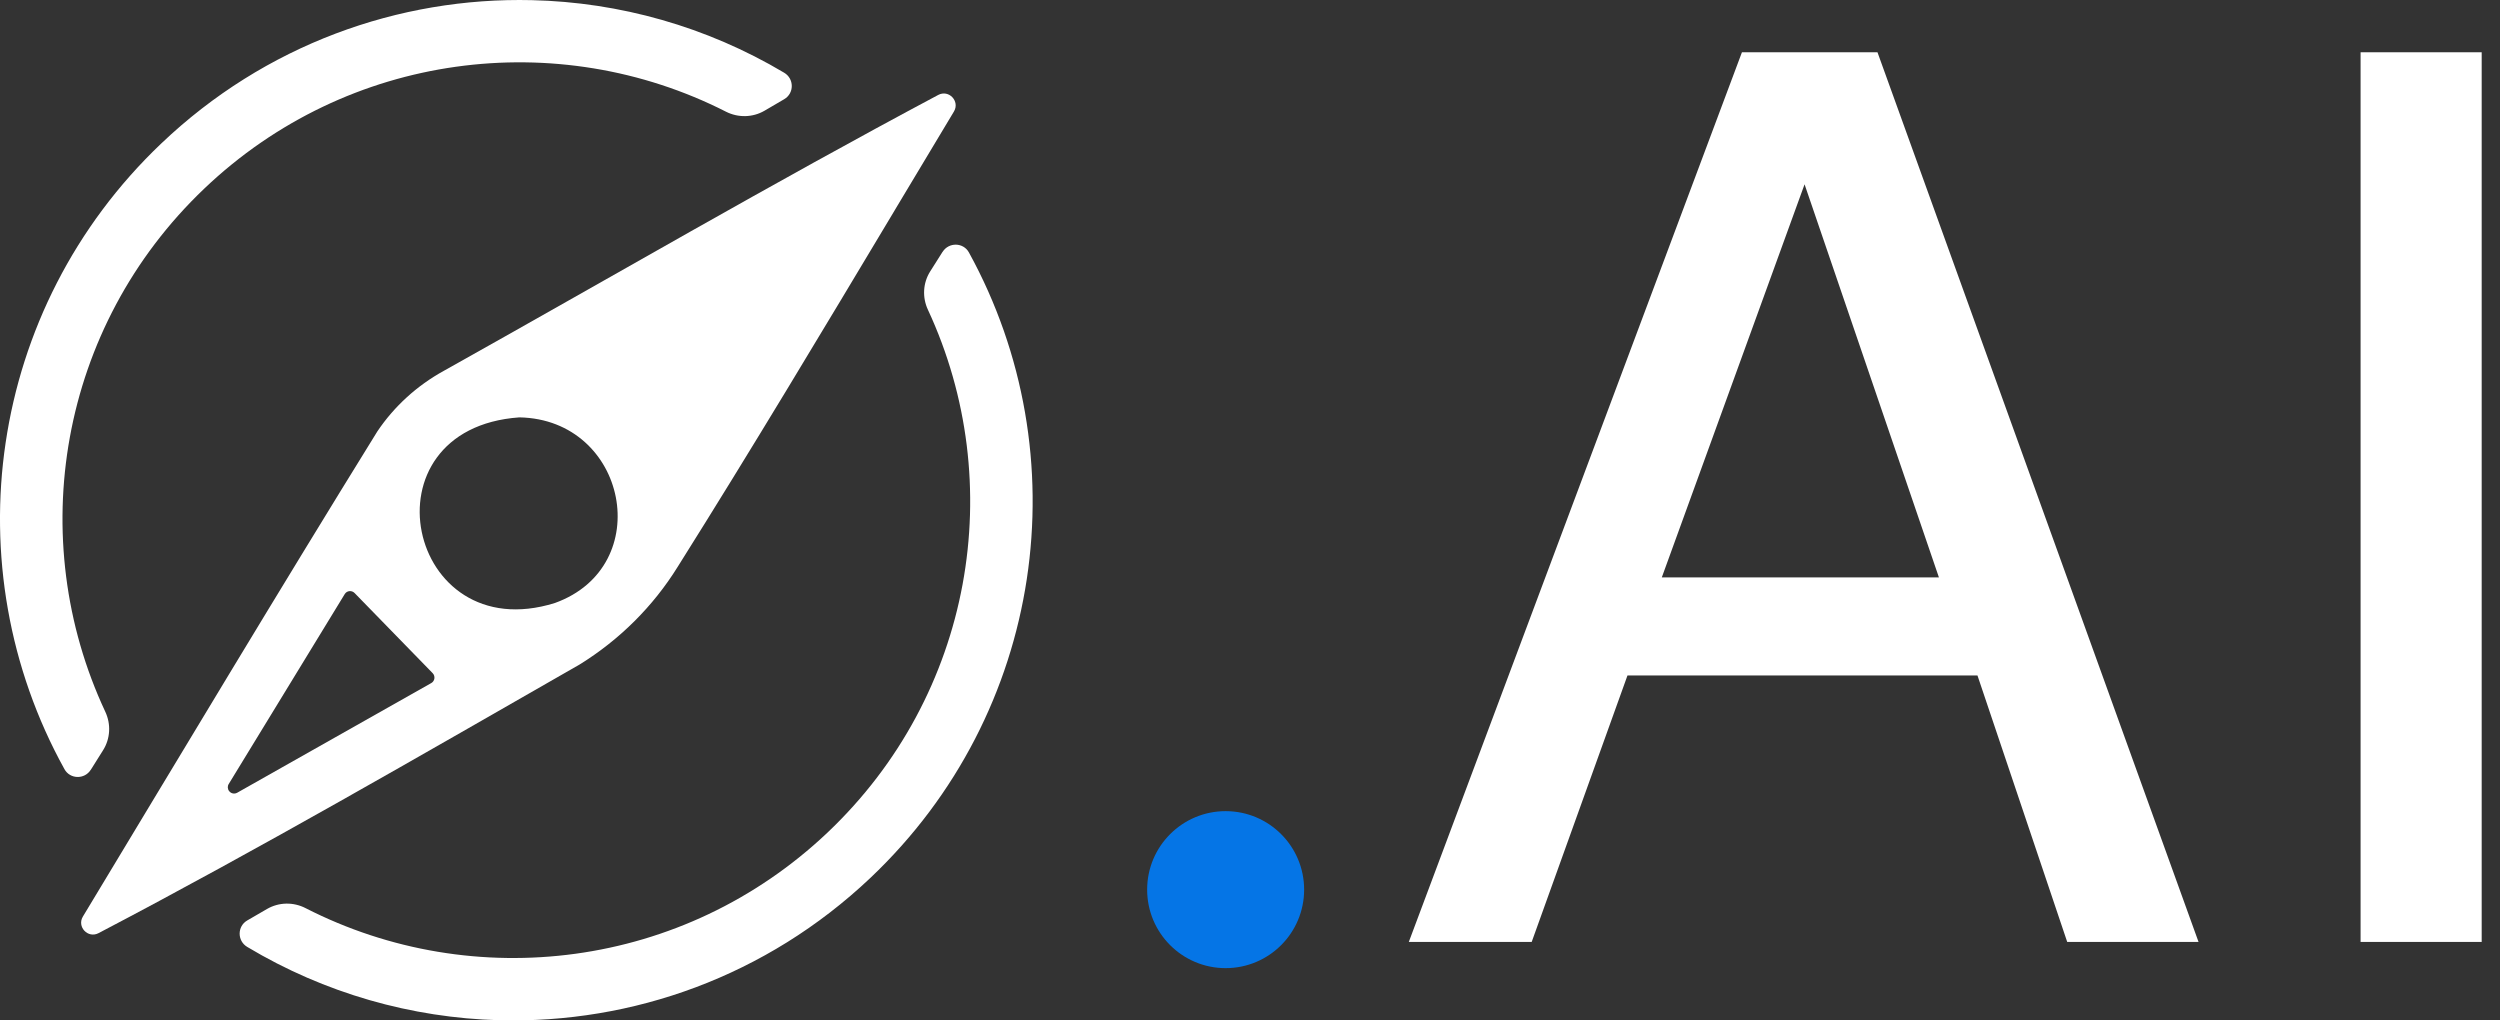
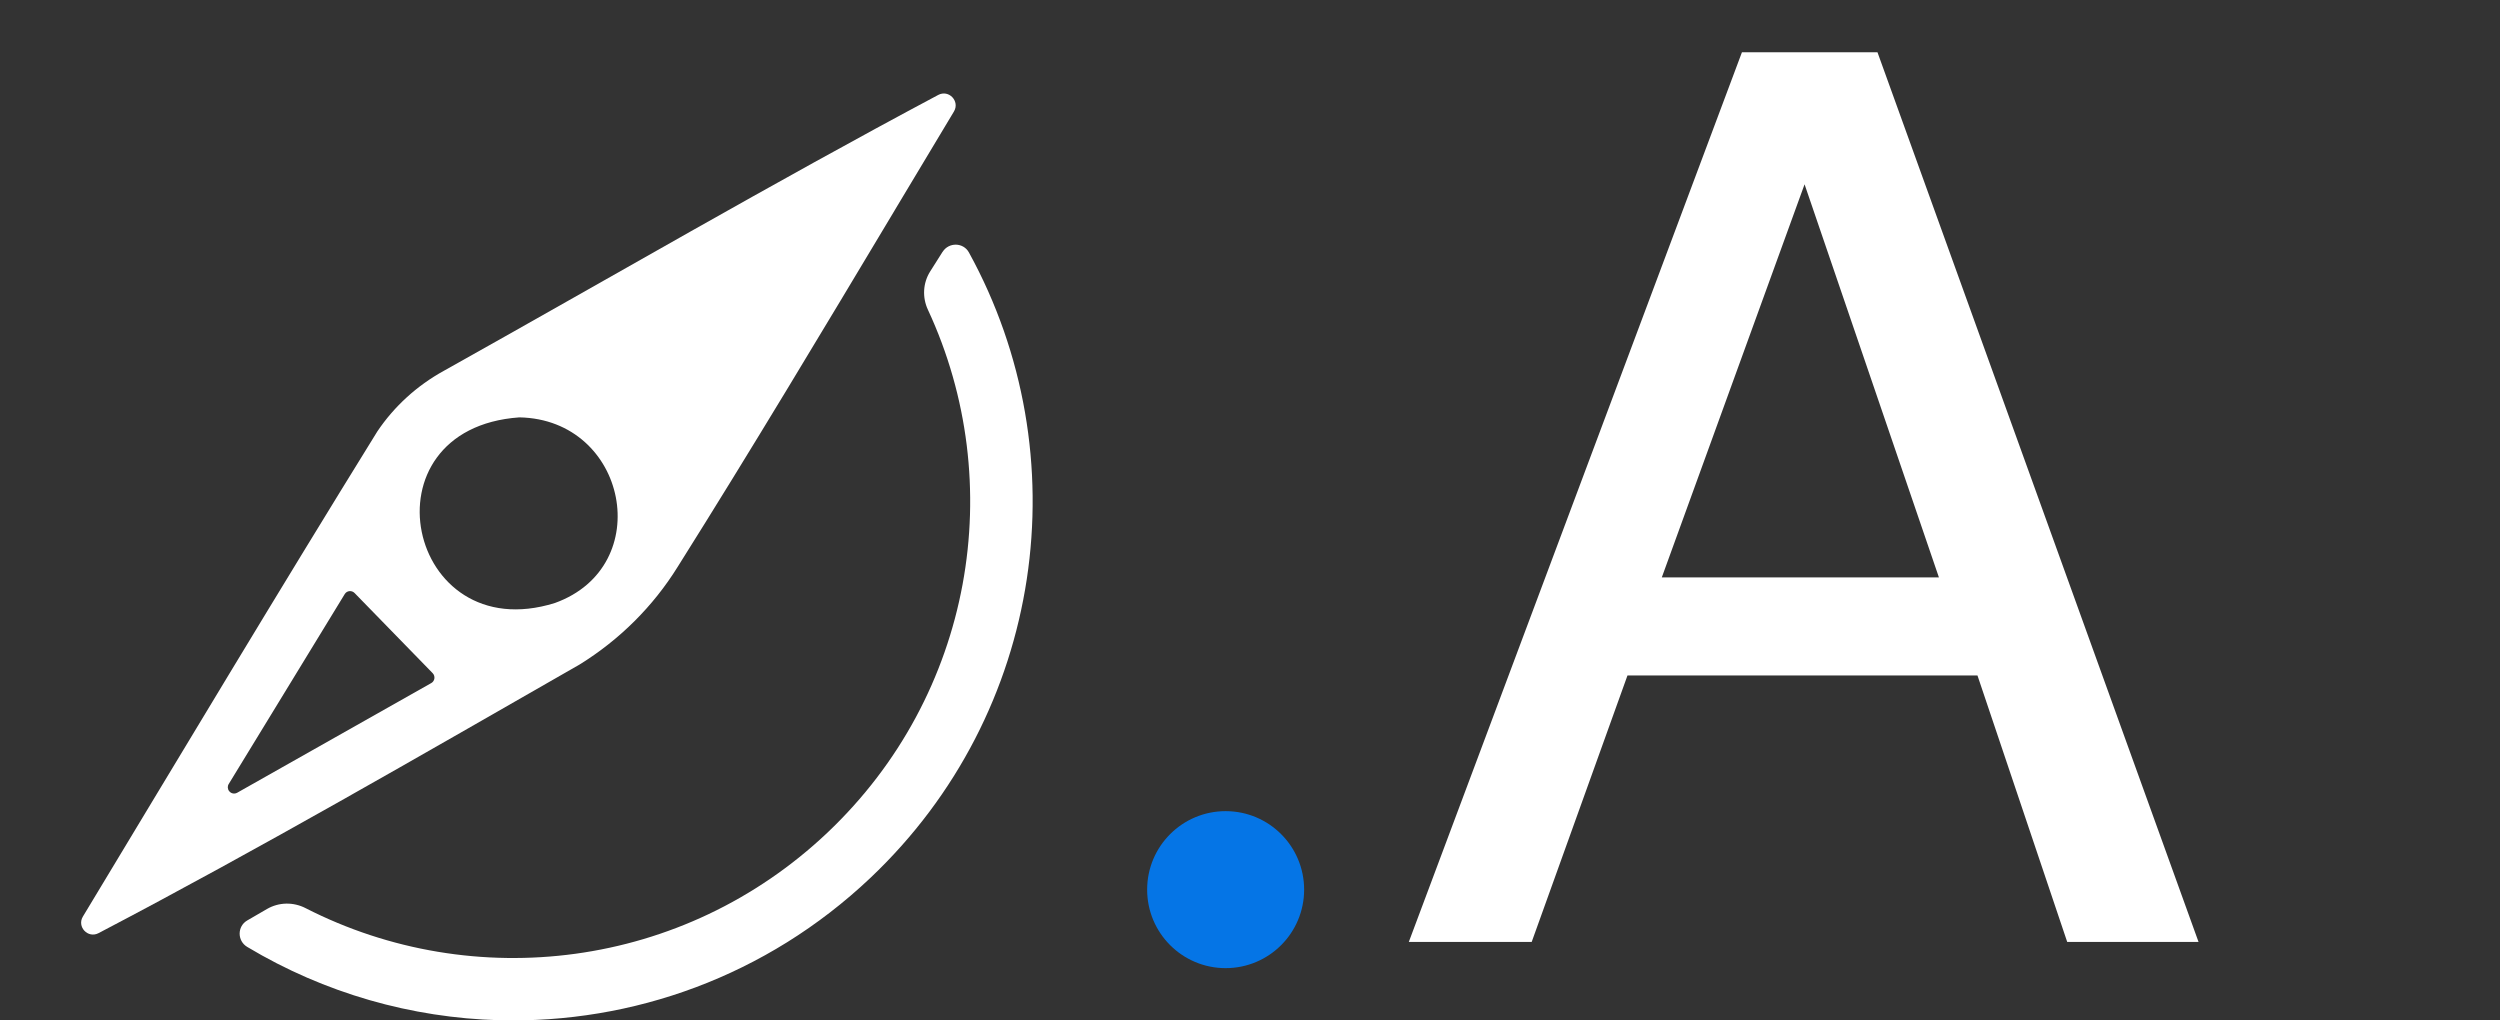
<svg xmlns="http://www.w3.org/2000/svg" fill="none" height="100%" overflow="visible" preserveAspectRatio="none" style="display: block;" viewBox="0 0 98 40" width="100%">
  <rect x="0" y="0" width="98" height="40" fill="#333333" stroke="none" />
  <g clip-path="url(#clip0_0_9108)" id="Frame">
    <g id="Ebene 3">
      <g id="Group">
        <path d="M36.948 9.873L36.463 10.64C36.178 11.092 36.148 11.657 36.374 12.141C39.535 18.941 38.149 27.228 32.436 32.639C26.791 37.985 18.566 38.968 11.977 35.598C11.501 35.354 10.934 35.362 10.469 35.631L9.693 36.081C9.295 36.311 9.295 36.883 9.691 37.119C12.731 38.94 16.139 39.901 19.571 39.993C24.784 40.131 30.044 38.274 34.12 34.413C40.957 27.937 42.343 17.833 37.982 9.897C37.764 9.498 37.193 9.488 36.95 9.873H36.948Z" fill="white" id="Vector" />
        <path clip-rule="evenodd" d="M35.07 8.246C35.839 6.963 36.613 5.671 37.394 4.372C37.636 3.969 37.194 3.5 36.778 3.722C30.247 7.199 23.855 10.926 17.395 14.538C16.344 15.117 15.451 15.931 14.791 16.913C10.919 23.169 7.091 29.564 3.25 35.928C3.007 36.329 3.445 36.796 3.861 36.58C10.236 33.242 16.478 29.623 22.72 26.049C24.29 25.077 25.604 23.768 26.564 22.222C29.448 17.636 32.23 12.989 35.07 8.248V8.246ZM21.75 23.638C15.938 25.452 14.11 16.805 20.358 16.361C24.599 16.439 25.739 22.204 21.75 23.638ZM8.985 31.016C8.919 30.934 8.911 30.82 8.966 30.733L13.513 23.289C13.597 23.151 13.788 23.131 13.9 23.247L16.961 26.389C17.073 26.505 17.047 26.697 16.906 26.776L9.298 31.075C9.192 31.134 9.06 31.11 8.985 31.014V31.016Z" fill="white" fill-rule="evenodd" id="Vector_2" />
-         <path d="M3.56 30.175L4.043 29.405C4.326 28.953 4.355 28.389 4.129 27.904C0.949 21.112 2.309 12.822 8.007 7.394C13.636 2.032 21.859 1.024 28.458 4.378C28.935 4.621 29.503 4.61 29.966 4.342L30.74 3.889C31.138 3.657 31.136 3.087 30.74 2.851C27.695 1.038 24.284 0.087 20.852 0.006C15.637 -0.118 10.383 1.755 6.319 5.627C-0.502 12.121 -1.857 22.228 2.527 30.152C2.747 30.55 3.317 30.56 3.558 30.175H3.56Z" fill="white" id="Vector_3" />
      </g>
    </g>
    <g clip-path="url(#clip1_0_9108)" id="Frame_2">
      <g id="Ebene 1">
        <g id="AI">
          <path d="M76.005 22.633L70.739 7.225L65.143 22.633H76.005ZM68.284 2.049H73.597L86.183 36.925H81.035L77.517 26.479H63.797L60.042 36.925H55.225L68.284 2.049Z" fill="white" />
-           <path d="M92.535 2.049H97.282V36.925H92.535V2.049Z" fill="white" />
        </g>
        <circle cx="48.045" cy="34.874" fill="#0575E6" id="Ellipse 3" r="3.077" />
      </g>
    </g>
  </g>
  <defs>
    <clipPath id="clip0_0_9108">
      <rect fill="white" height="40" width="97.282" />
    </clipPath>
    <clipPath id="clip1_0_9108">
      <rect fill="white" height="35.902" transform="translate(44.968 2.049)" width="52.314" />
    </clipPath>
  </defs>
</svg>